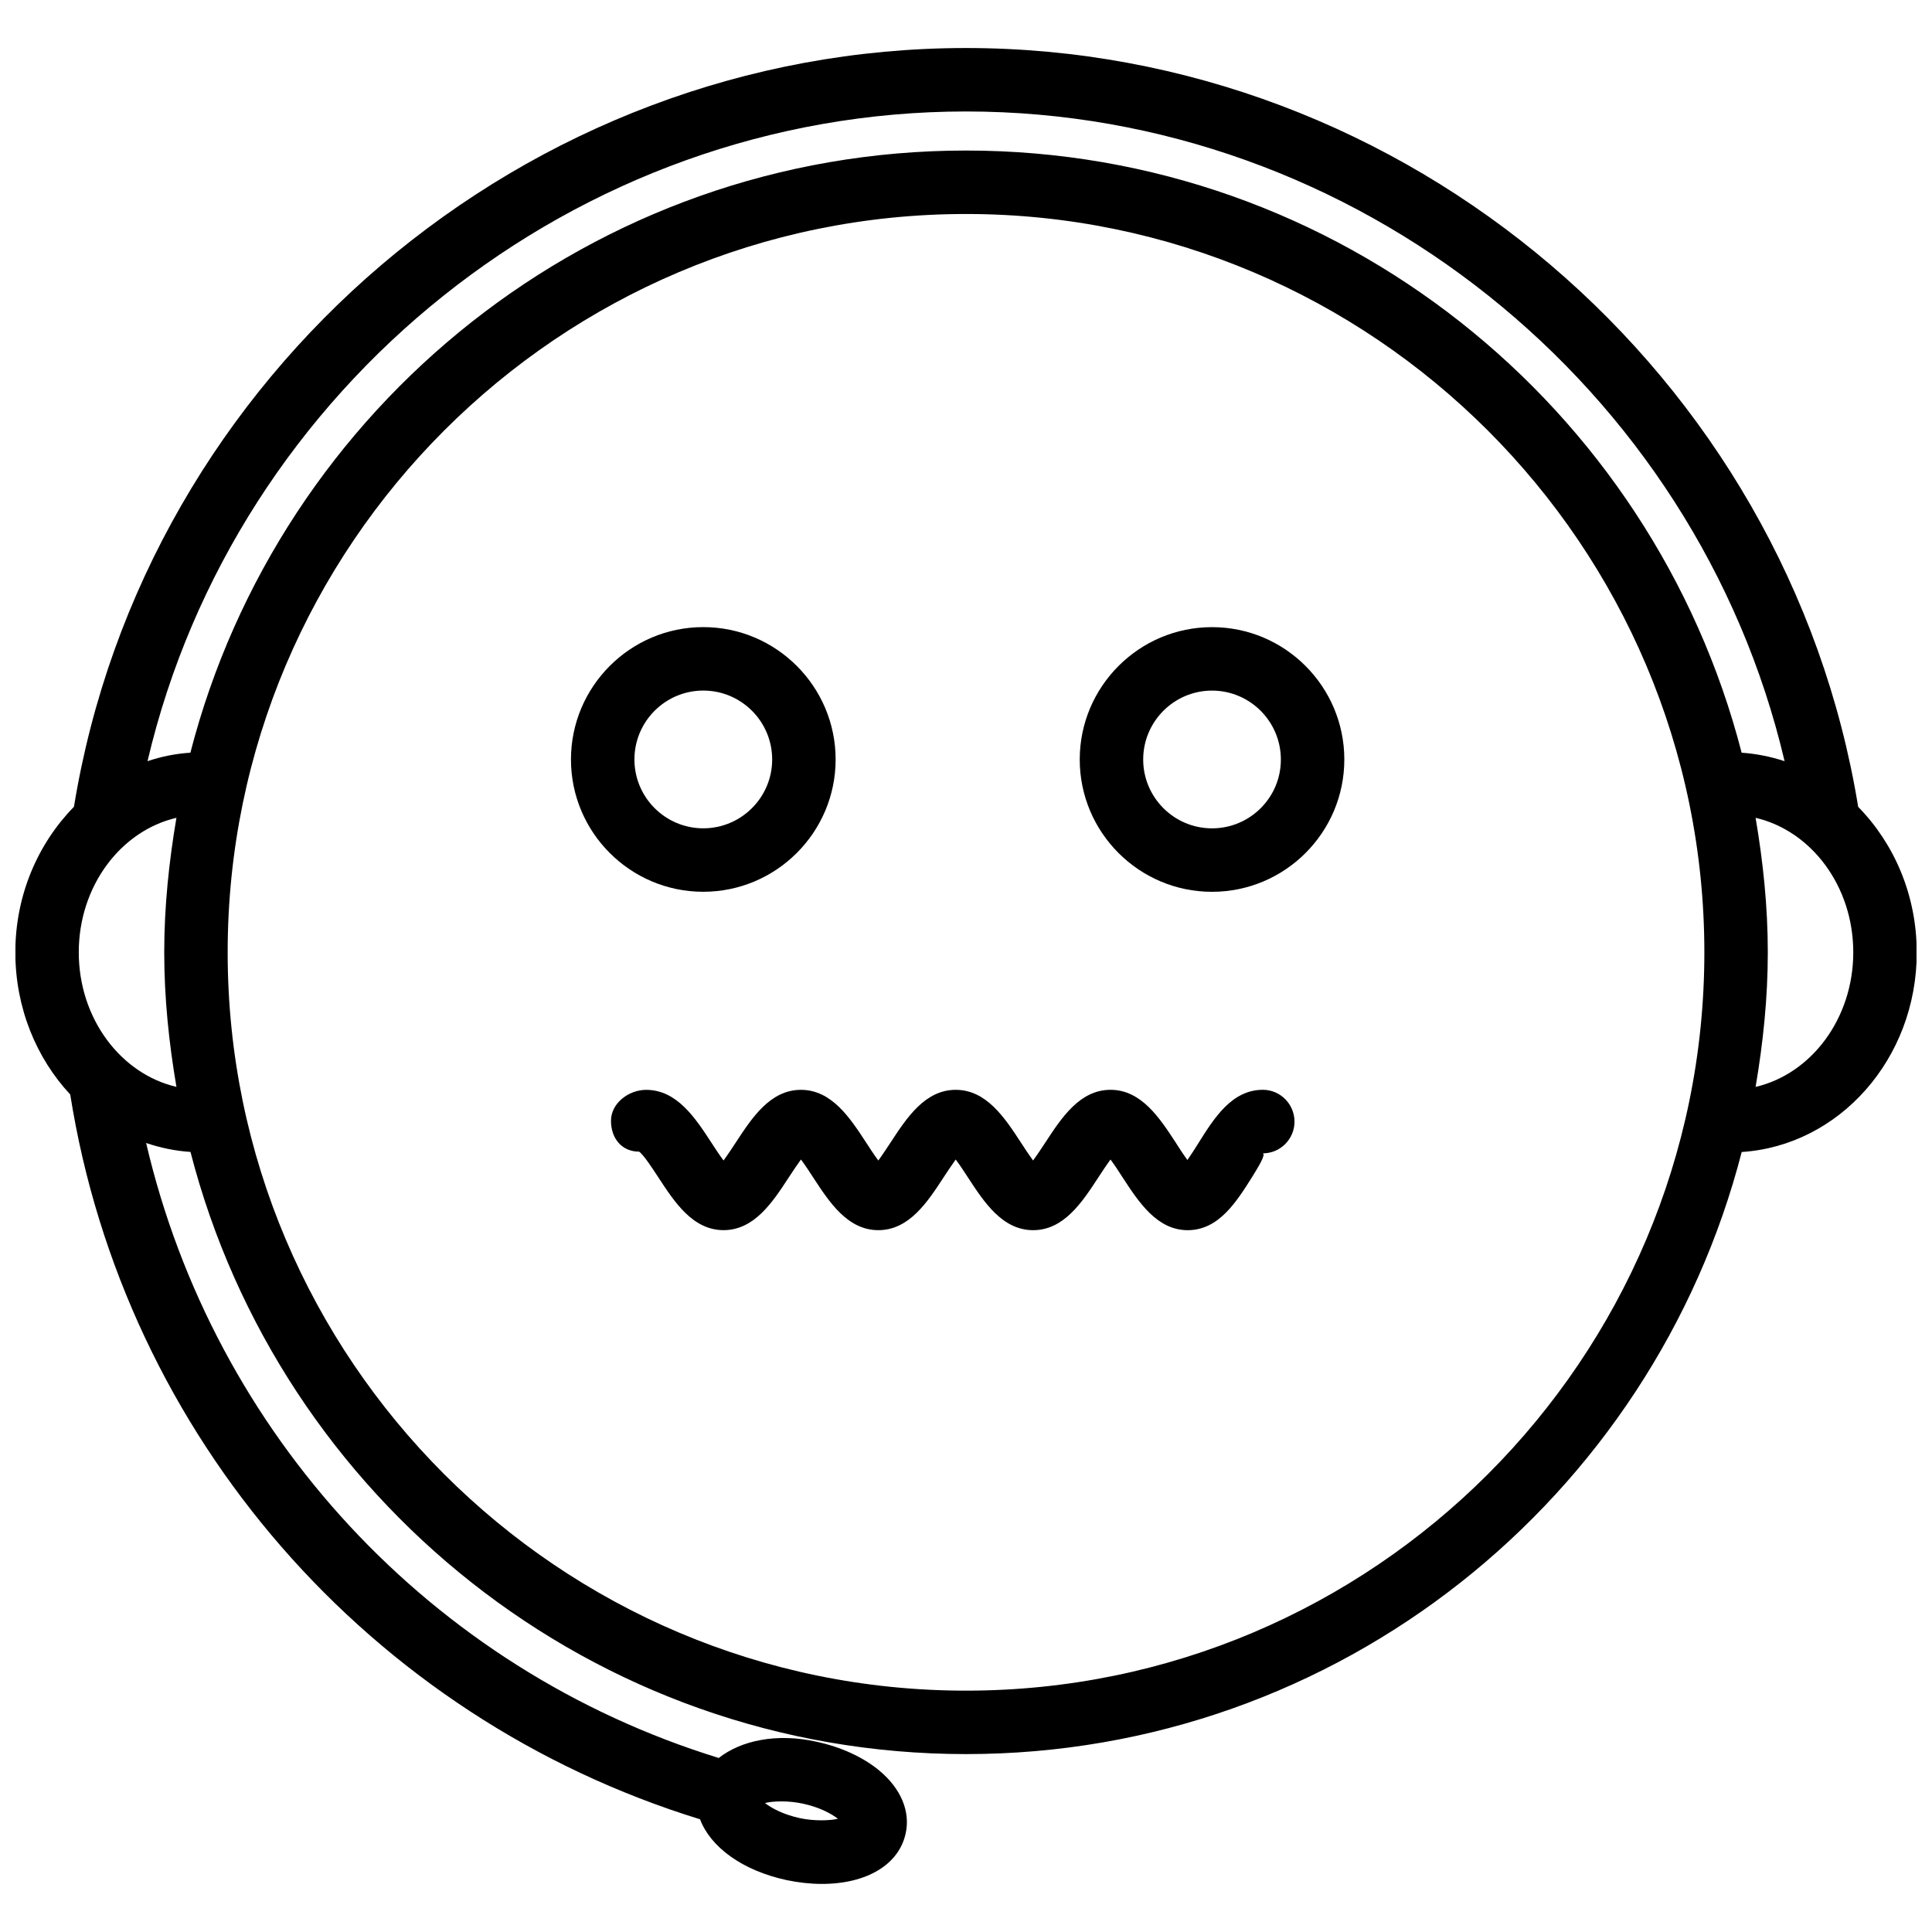
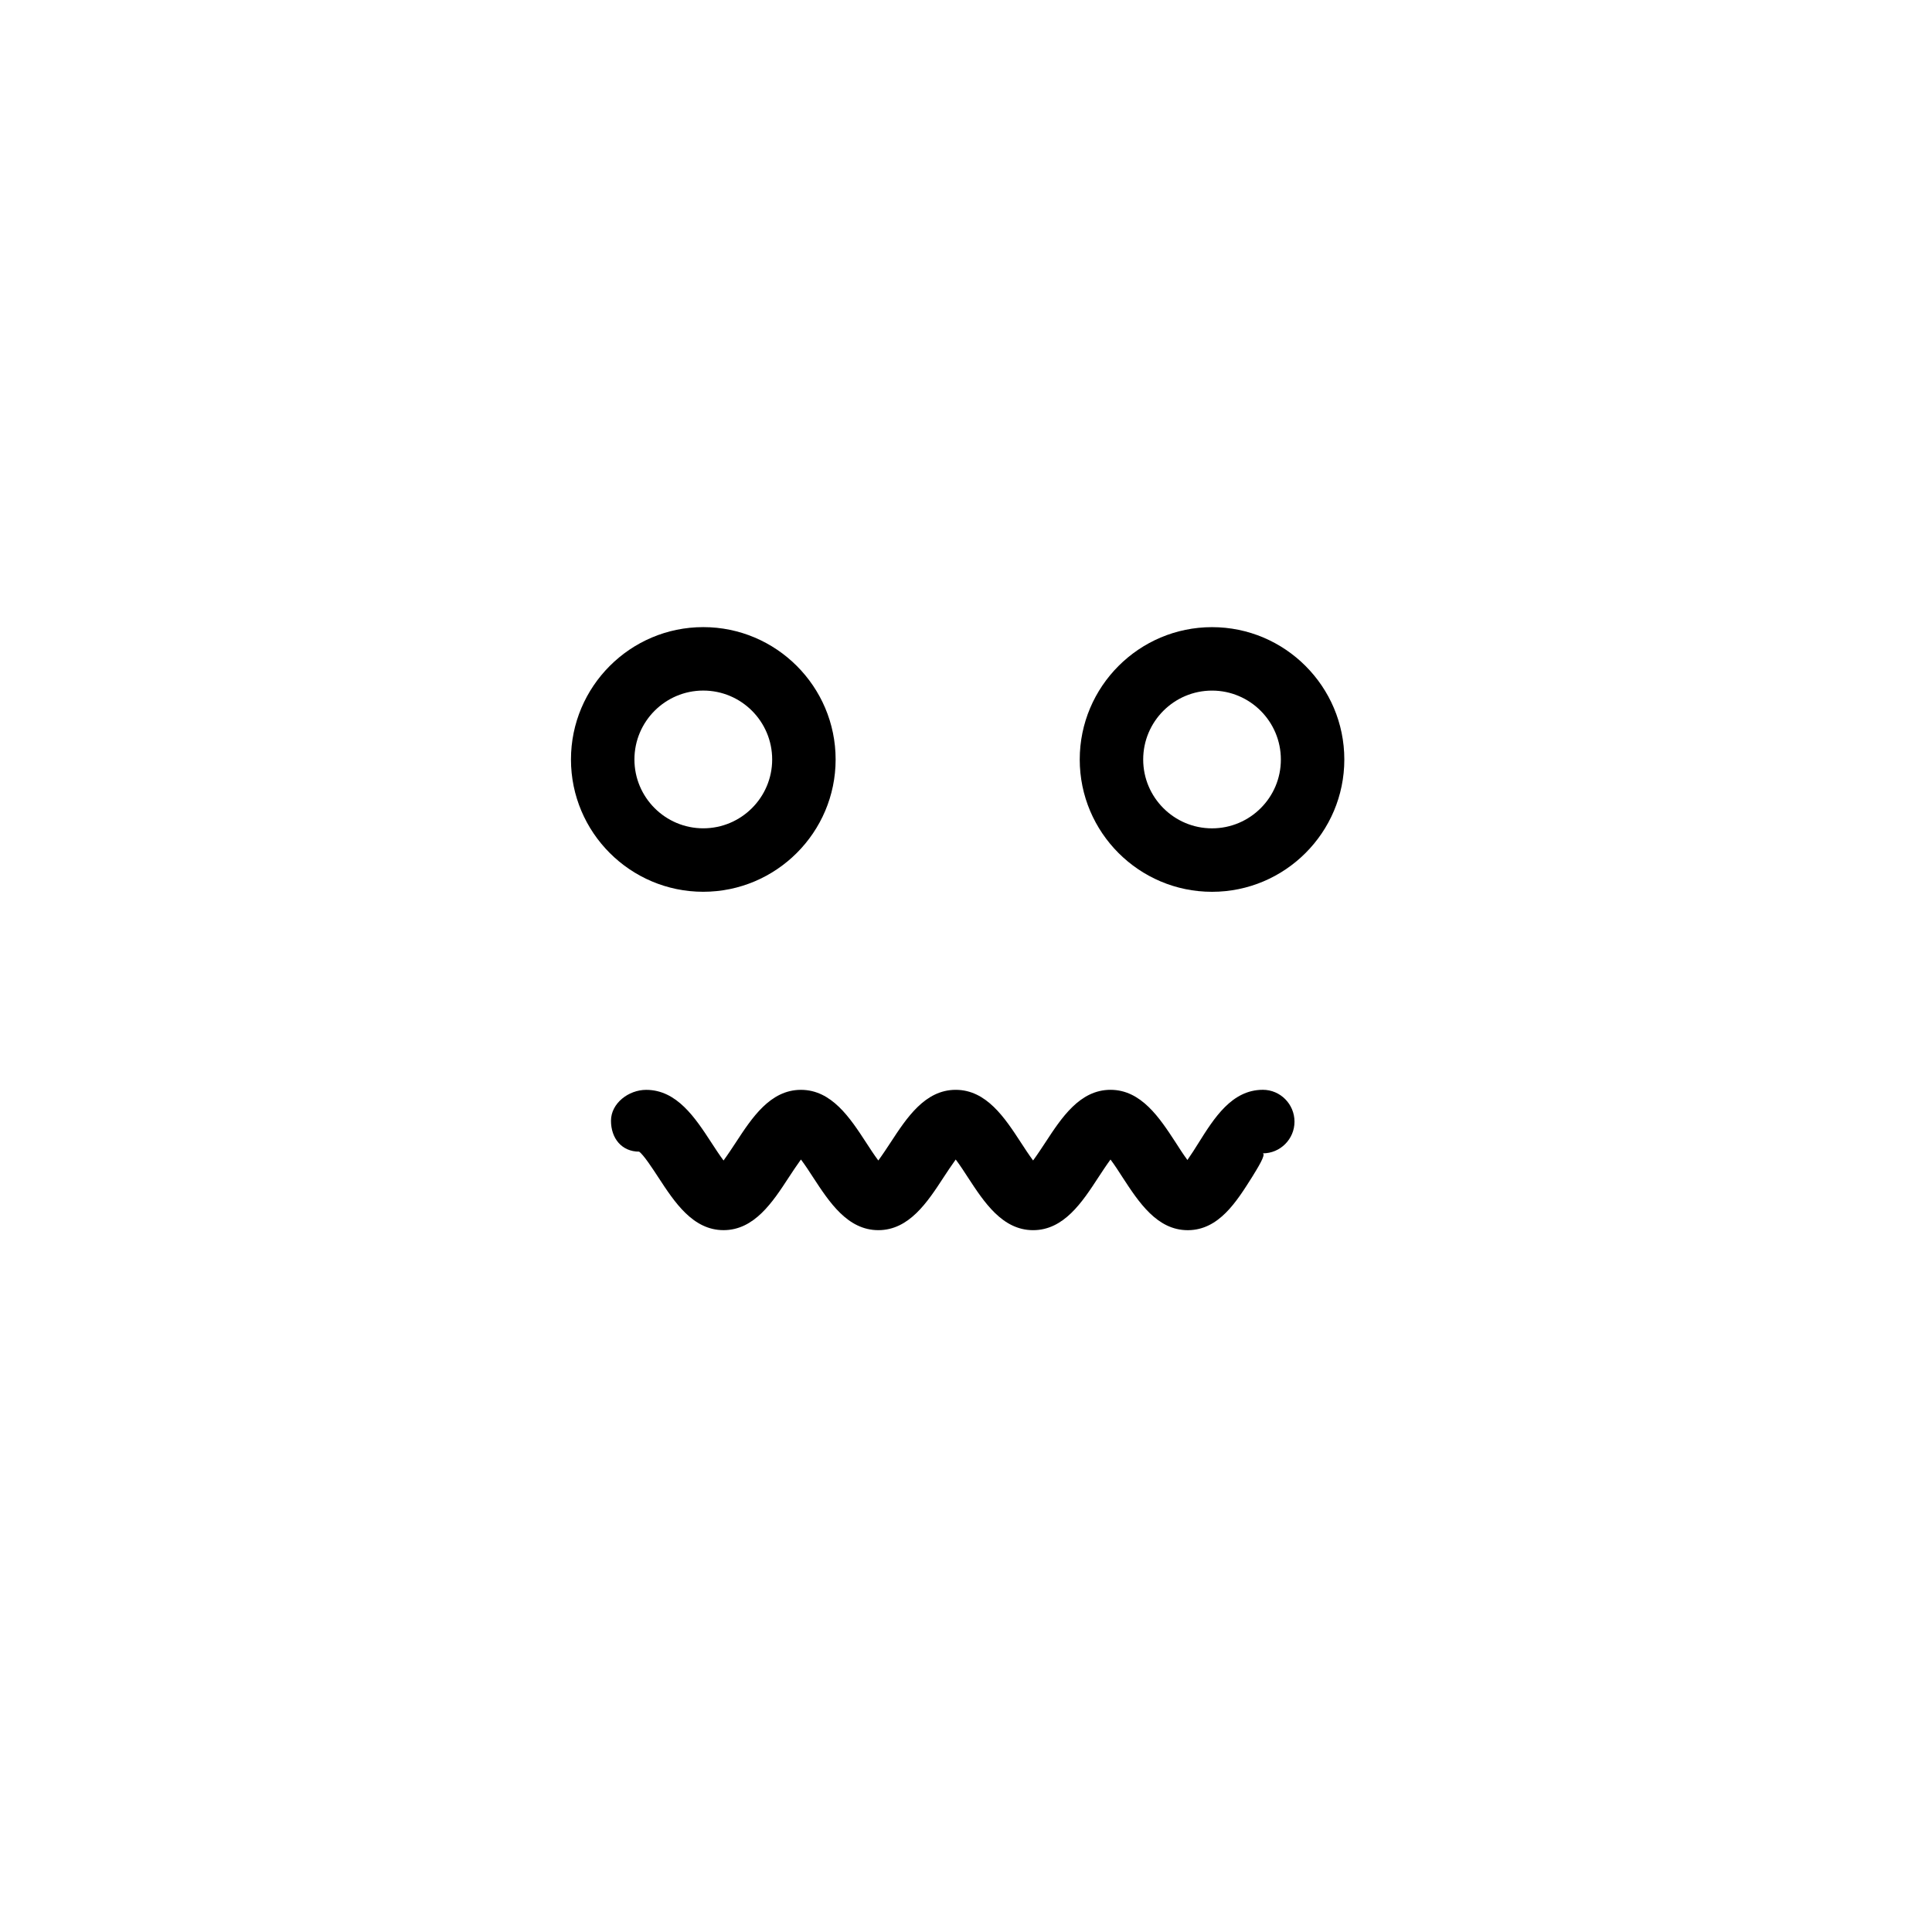
<svg xmlns="http://www.w3.org/2000/svg" width="800px" height="800px" version="1.1" viewBox="144 144 512 512">
  <defs>
    <clipPath id="a">
      <path d="m148.09 156h503.81v488h-503.81z" />
    </clipPath>
  </defs>
  <path d="m365.45 345.27c0-19.332-15.742-35.078-35.078-35.078-19.332 0-35.059 15.742-35.059 35.078 0 19.332 15.723 35.059 35.059 35.059 19.336-0.004 35.078-15.746 35.078-35.059zm-53.32 0c0-10.078 8.188-18.262 18.242-18.262 10.078 0 18.262 8.188 18.262 18.262 0 10.055-8.188 18.242-18.262 18.242-10.055 0-18.242-8.188-18.242-18.242z" />
  <path d="m465.2 310.2c-19.332 0-35.059 15.742-35.059 35.078 0 19.332 15.723 35.059 35.059 35.059 19.332 0 35.059-15.723 35.059-35.059 0-19.336-15.723-35.078-35.059-35.078zm0 53.32c-10.055 0-18.242-8.188-18.242-18.242 0-10.078 8.188-18.262 18.242-18.262 10.055 0 18.242 8.188 18.242 18.262 0.023 10.055-8.164 18.242-18.242 18.242z" />
  <g clip-path="url(#a)">
-     <path d="m651.95 396.37c0-15.199-6.004-28.844-15.512-38.543-18.746-114.82-119.78-201.1-236.43-201.1s-217.69 86.277-236.41 201.08c-9.508 9.699-15.535 23.363-15.535 38.562 0 14.715 5.562 28.047 14.547 37.68 14.316 90.52 79.309 165.1 166.91 192.08 2.75 7.328 11.168 13.582 22.945 16.121 3.129 0.652 6.277 1.008 9.32 1.008 11.922 0 20.445-5.121 22.23-13.395 1.281-5.836-1.281-11.883-6.969-16.625-4.262-3.547-10.18-6.277-16.668-7.66-10.539-2.352-20.004-0.336-25.902 4.305-76.348-23.555-133.8-85.961-151.75-162.98 3.758 1.281 7.66 2.098 11.754 2.371 23.594 91.629 106.66 159.58 205.54 159.58 98.871 0 181.94-67.973 205.55-159.56 25.797-1.676 46.391-24.641 46.391-52.918zm-295.15 225.62c4.512 0.988 7.559 2.688 9.258 4.008-2.098 0.484-6.191 0.652-10.078-0.168-4.512-0.988-7.559-2.688-9.258-4.008 2.082-0.523 6.133-0.691 10.078 0.168zm43.203-448.45c103.39 0 193.61 72.883 216.93 172.18-3.652-1.195-7.43-1.973-11.379-2.246-23.617-91.605-106.68-159.58-205.55-159.58-98.875 0-181.94 67.973-205.55 159.58-3.949 0.25-7.727 1.027-11.359 2.246 23.305-99.316 113.5-172.18 216.91-172.18zm-235.13 222.83c0-17.551 11.125-32.203 25.883-35.645-1.973 11.629-3.234 23.488-3.234 35.664s1.258 24.016 3.234 35.645c-14.758-3.441-25.883-18.113-25.883-35.664zm235.13 195.67c-107.9 0-195.67-87.77-195.67-195.64 0-107.92 87.789-195.69 195.67-195.69s195.67 87.789 195.67 195.69c-0.004 107.89-87.77 195.64-195.67 195.64zm209.25-160c1.973-11.609 3.234-23.469 3.234-35.645s-1.258-24.035-3.234-35.664c14.758 3.441 25.883 18.094 25.883 35.645 0 17.551-11.125 32.223-25.883 35.664z" />
-   </g>
+     </g>
  <path d="m478.66 432.81c-8.207 0-12.91 7.496-17.066 14.129-0.797 1.281-1.91 3.043-2.918 4.473-1.07-1.449-2.246-3.273-3.086-4.598-4.281-6.57-9.152-14-17.297-14-8.145 0-12.992 7.43-17.277 13.98-0.883 1.344-2.141 3.254-3.234 4.746-1.09-1.469-2.332-3.359-3.211-4.723-4.281-6.57-9.152-14-17.297-14s-12.992 7.43-17.277 13.98c-0.883 1.344-2.141 3.254-3.234 4.746-1.09-1.449-2.332-3.359-3.211-4.723-4.281-6.57-9.152-14-17.297-14s-12.992 7.43-17.277 13.98c-0.883 1.344-2.141 3.254-3.234 4.746-1.09-1.469-2.332-3.359-3.211-4.723-4.281-6.57-9.152-14-17.297-14-4.641 0-9.32 3.547-9.32 8.188s2.832 8.188 7.453 8.188c1.176 0.797 3.633 4.578 5.102 6.824 4.281 6.551 9.133 13.98 17.277 13.98 8.145 0 13.016-7.43 17.297-14 0.883-1.344 2.141-3.254 3.211-4.723 1.113 1.469 2.352 3.379 3.234 4.746 4.281 6.551 9.133 13.98 17.277 13.98s13.016-7.43 17.297-14c0.883-1.344 2.141-3.254 3.211-4.723 1.113 1.469 2.352 3.379 3.234 4.746 4.281 6.551 9.133 13.98 17.277 13.98s13.016-7.43 17.297-14c0.883-1.344 2.121-3.234 3.211-4.723 1.113 1.469 2.332 3.379 3.211 4.746 4.281 6.57 9.133 13.98 17.254 13.98h0.125c8.145-0.082 12.805-7.535 16.961-14.129 1.363-2.227 3.715-5.941 2.812-6.234 4.641 0 8.398-3.777 8.398-8.398 0-4.644-3.754-8.445-8.395-8.445z" />
</svg>